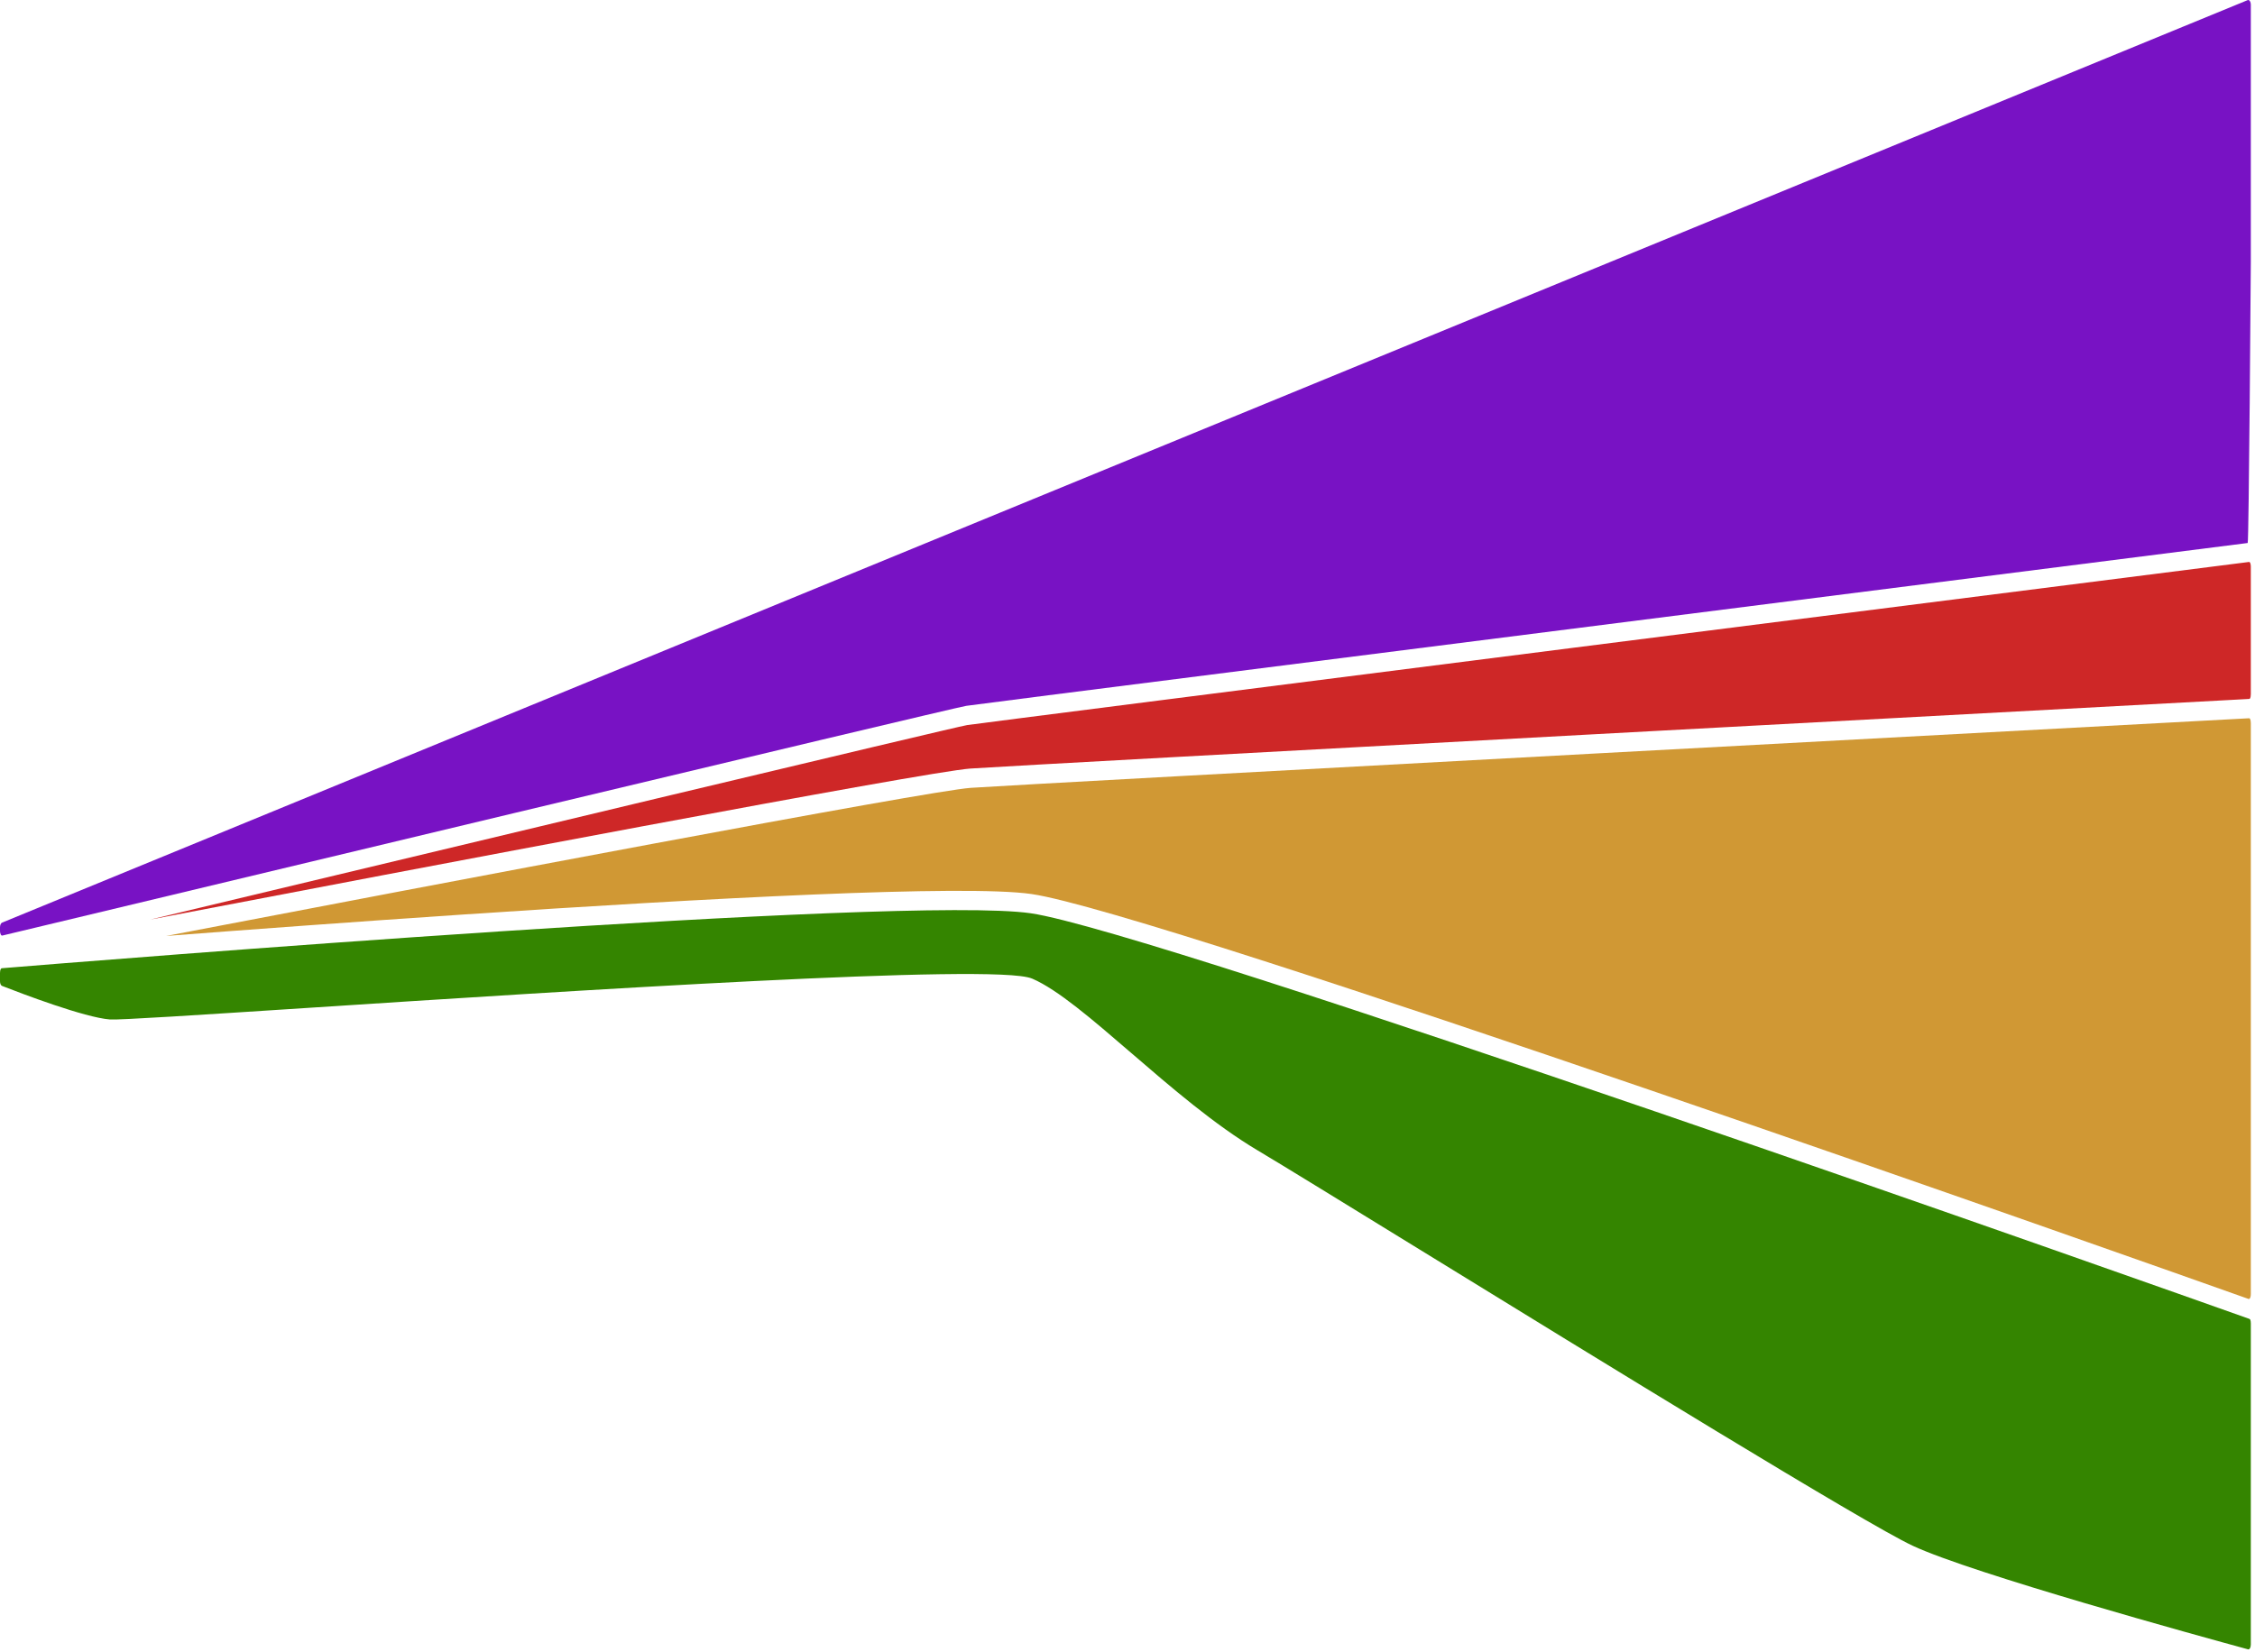
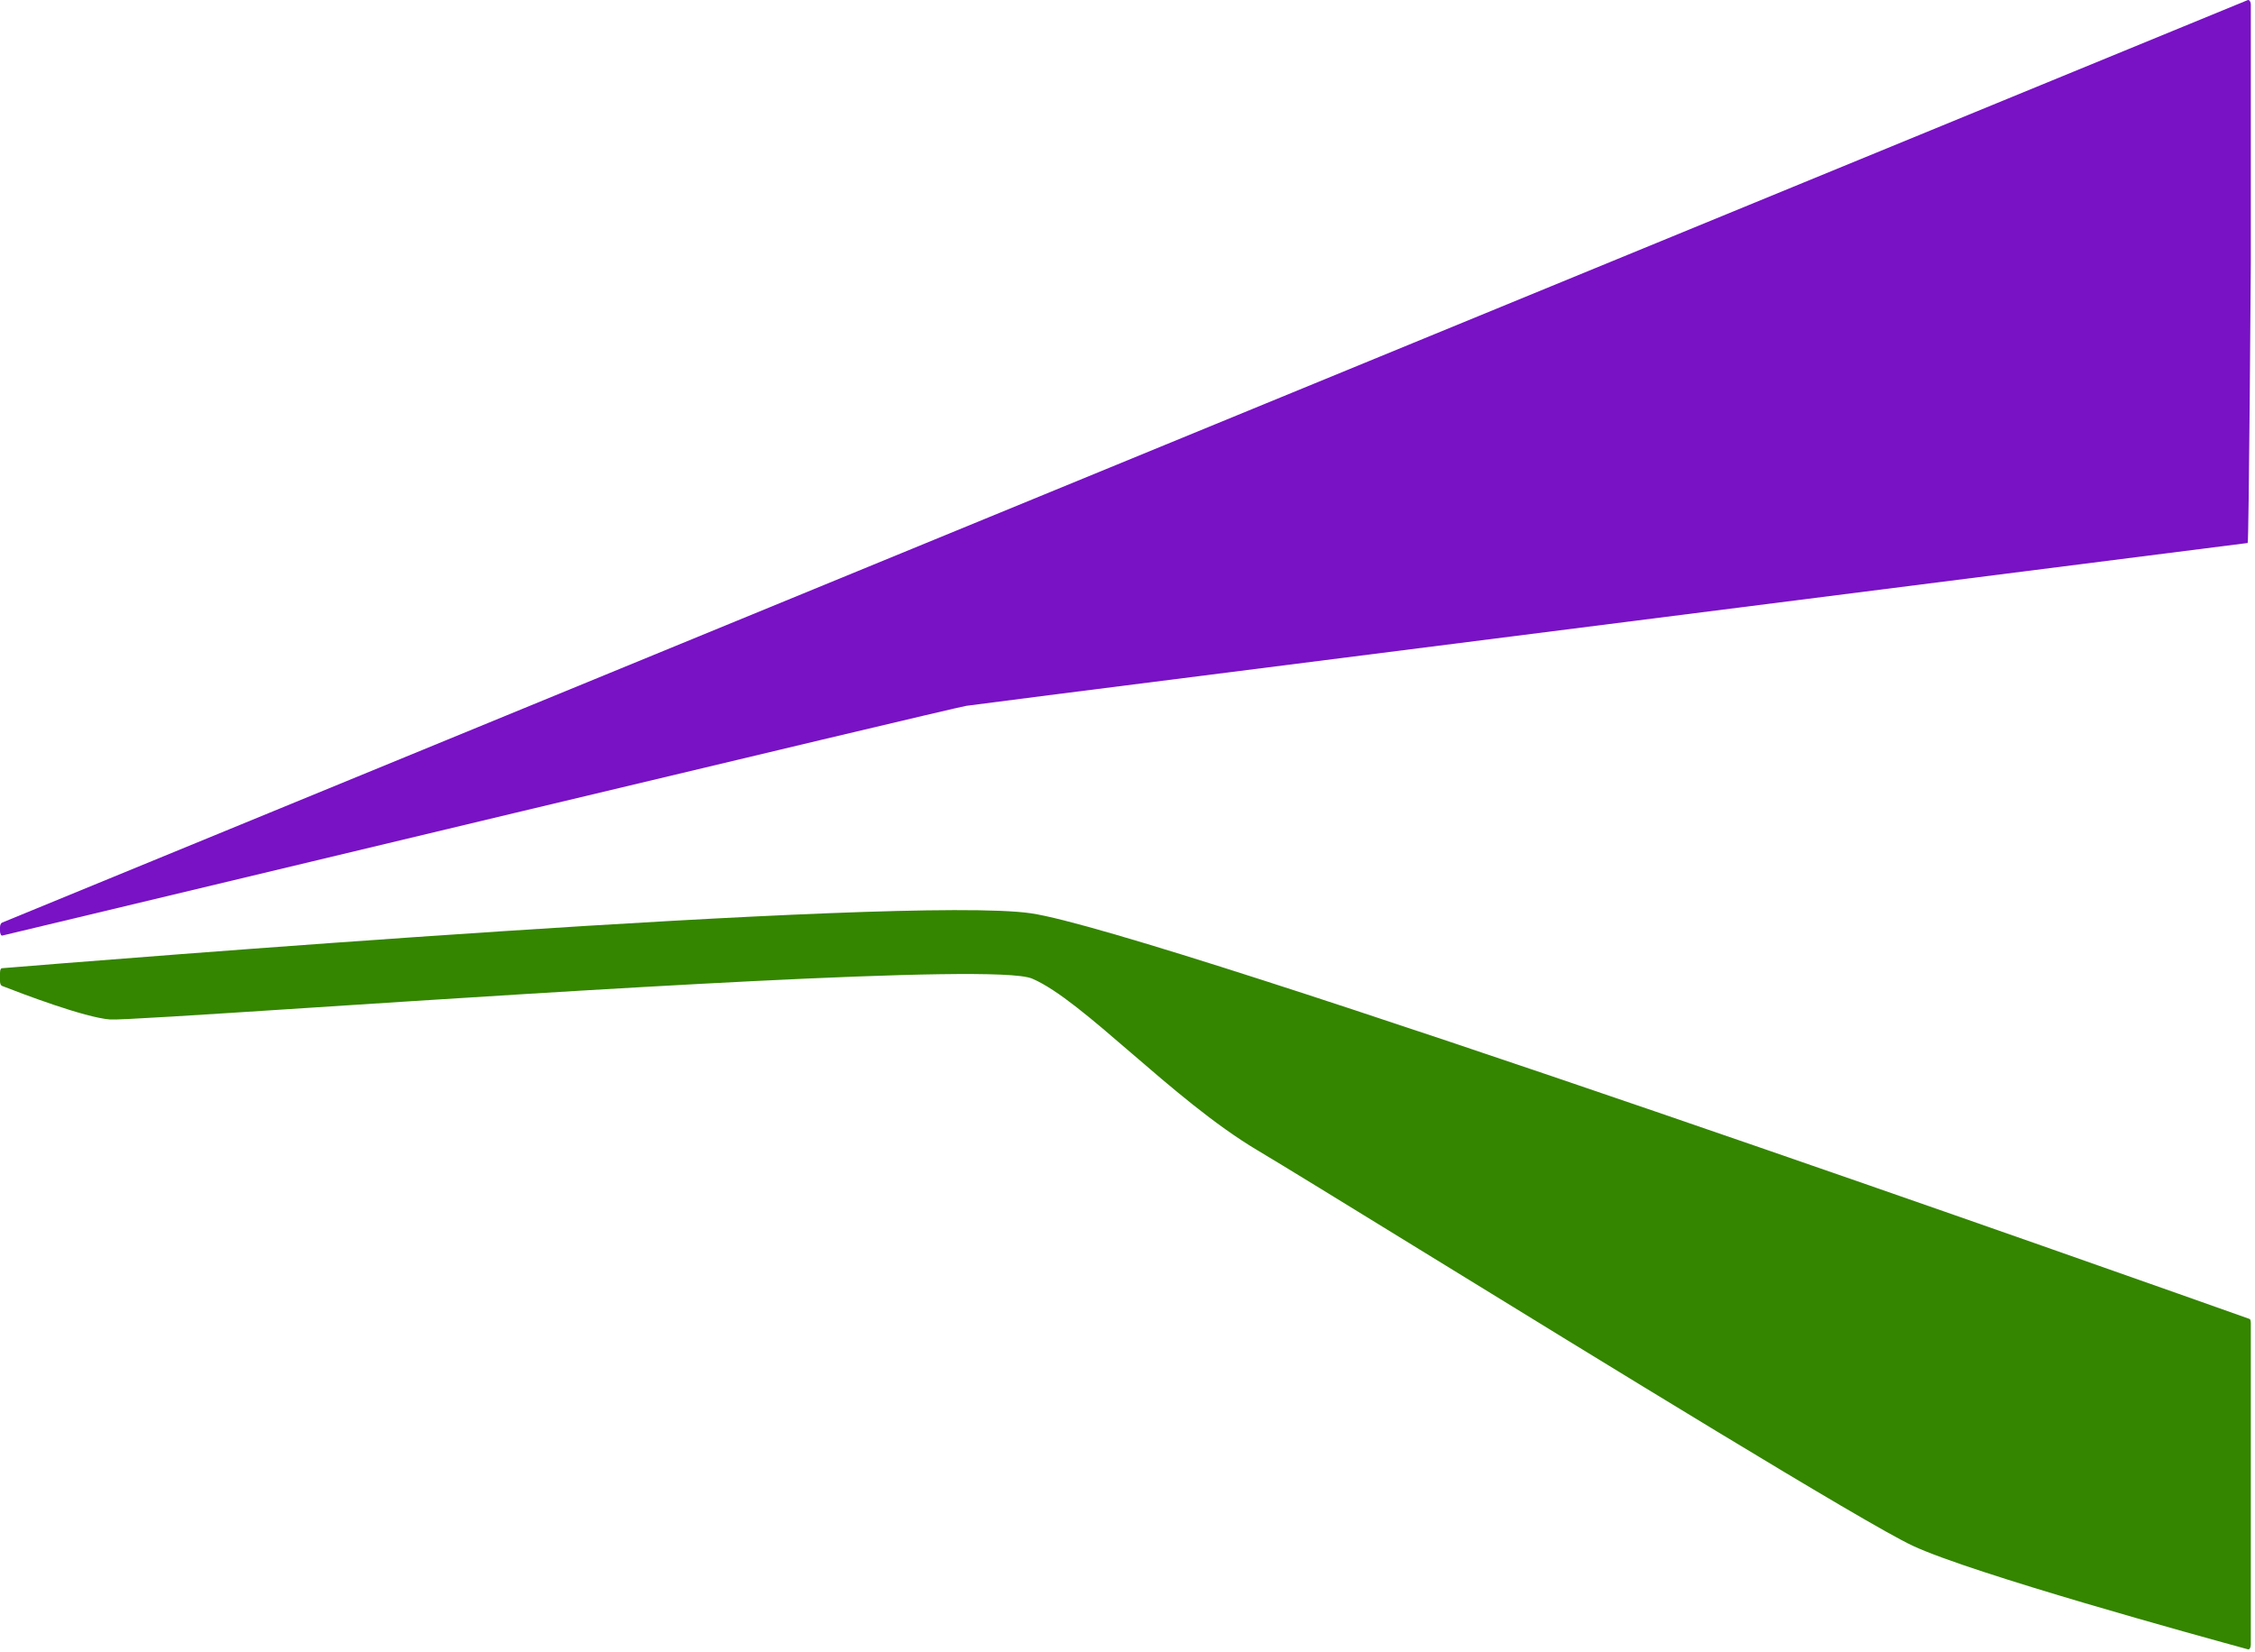
<svg xmlns="http://www.w3.org/2000/svg" width="438" height="321" viewBox="0 0 438 321" fill="none">
-   <path d="M275.325 244.484C275.325 244.484 275.325 244.485 275.325 244.484V244.484Z" fill="#348500" />
  <path d="M437.188 257.12V319.516C437.188 320.14 436.92 320.524 436.647 320.449C427.381 317.925 383.099 305.74 371.502 300.318C362.344 296.037 310.945 264.422 275.638 242.703L275.605 242.683C260.947 233.666 249.081 226.367 244.217 223.473C235.914 218.533 227.406 211.202 219.709 204.568L219.597 204.472C212.184 198.082 205.45 192.278 200.52 190.15C199.538 189.727 197.376 189.489 194.387 189.361C191.348 189.23 187.337 189.21 182.57 189.279C173.033 189.418 160.441 189.917 146.489 190.611C118.584 191.998 85.216 194.168 59.923 195.813L59.921 195.814C38.584 197.201 23.081 198.208 21.35 198.073C16.417 197.689 4.279 193.072 0.385 191.548C0.163 191.461 0 191.095 0 190.644V189.043C0 188.694 0.06 188.457 0.12 188.326C0.173 188.211 0.247 188.126 0.37 188.116C8.469 187.453 52.332 183.895 97.232 180.948C142.176 177.999 188.038 175.671 200.217 177.44C212.516 179.226 267.539 197.448 321.638 215.992C375.693 234.522 428.707 253.331 436.909 256.245C437.014 256.282 437.063 256.36 437.096 256.447C437.138 256.555 437.188 256.77 437.188 257.12Z" fill="#348500" />
-   <path d="M188.55 153.07C199.56 152.308 417.338 140.599 436.829 139.551C436.954 139.544 437.016 139.619 437.062 139.716C437.12 139.84 437.189 140.095 437.189 140.497V251.395C437.189 251.795 437.107 252.072 437.025 252.215C436.954 252.34 436.861 252.412 436.72 252.362C426.79 248.835 373.848 230.065 320.328 211.732C266.852 193.414 212.68 175.49 200.373 173.703C187.407 171.82 137.123 174.514 90.124 177.67C68.974 179.09 48.464 180.605 32.27 181.846C84.338 171.872 180.219 153.647 188.55 153.07Z" fill="#D09834" />
-   <path d="M187.843 140.876C190.706 140.43 416.579 111.755 436.814 109.186C436.941 109.17 437.006 109.243 437.054 109.341C437.115 109.467 437.188 109.73 437.188 110.142V134.869C437.188 135.259 437.124 135.503 437.071 135.622C437.029 135.715 436.972 135.791 436.852 135.798C417.906 136.816 199.511 148.558 188.475 149.322C179.924 149.914 80.545 168.823 29.203 178.662C81.912 166.038 185.624 141.222 187.843 140.876Z" fill="#CE2727" />
  <path d="M437.188 0.938V50.897C437.188 51.347 436.815 105.416 436.579 105.5L203.675 135.075C194.017 136.31 188.135 137.068 187.677 137.139C184.803 137.587 18.59 177.422 0.473 181.765C0.332 181.799 0.232 181.719 0.156 181.583C0.074 181.435 0 181.174 0 180.813V180.177C0 179.737 0.164 179.356 0.394 179.261L436.579 0.022C436.892 -0.106 437.188 0.339 437.188 0.938Z" fill="#7812C4" />
</svg>